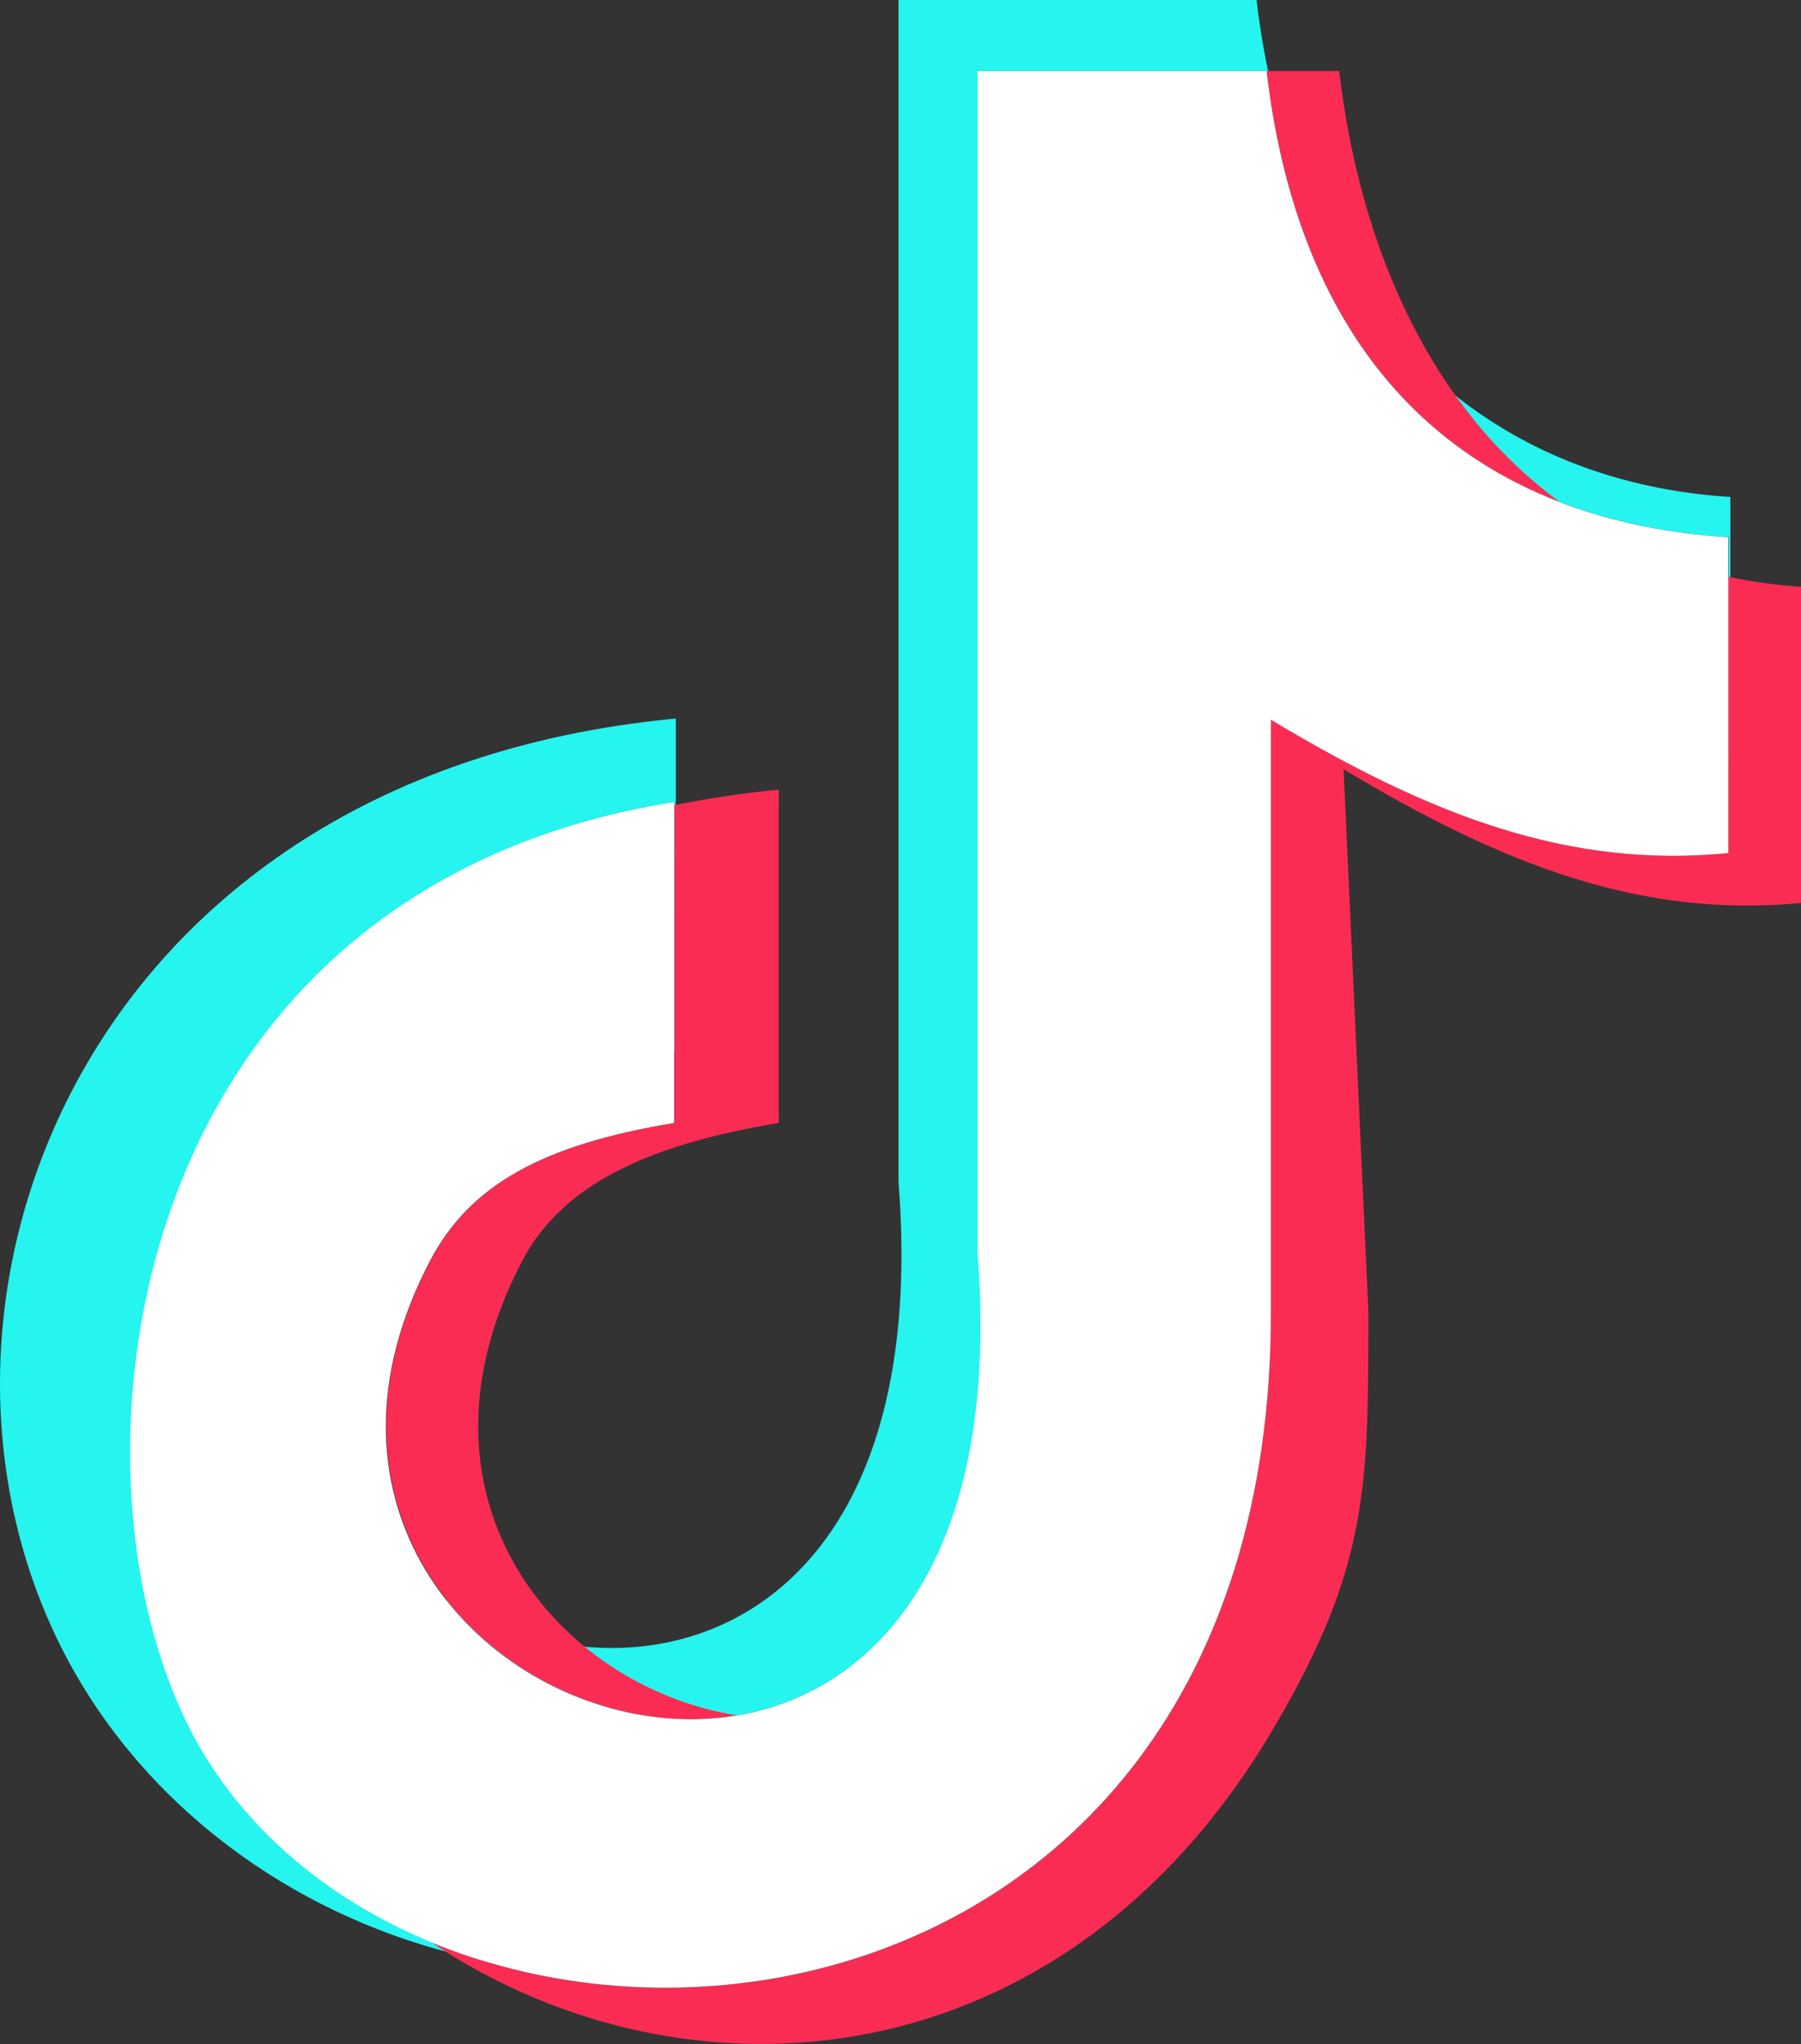
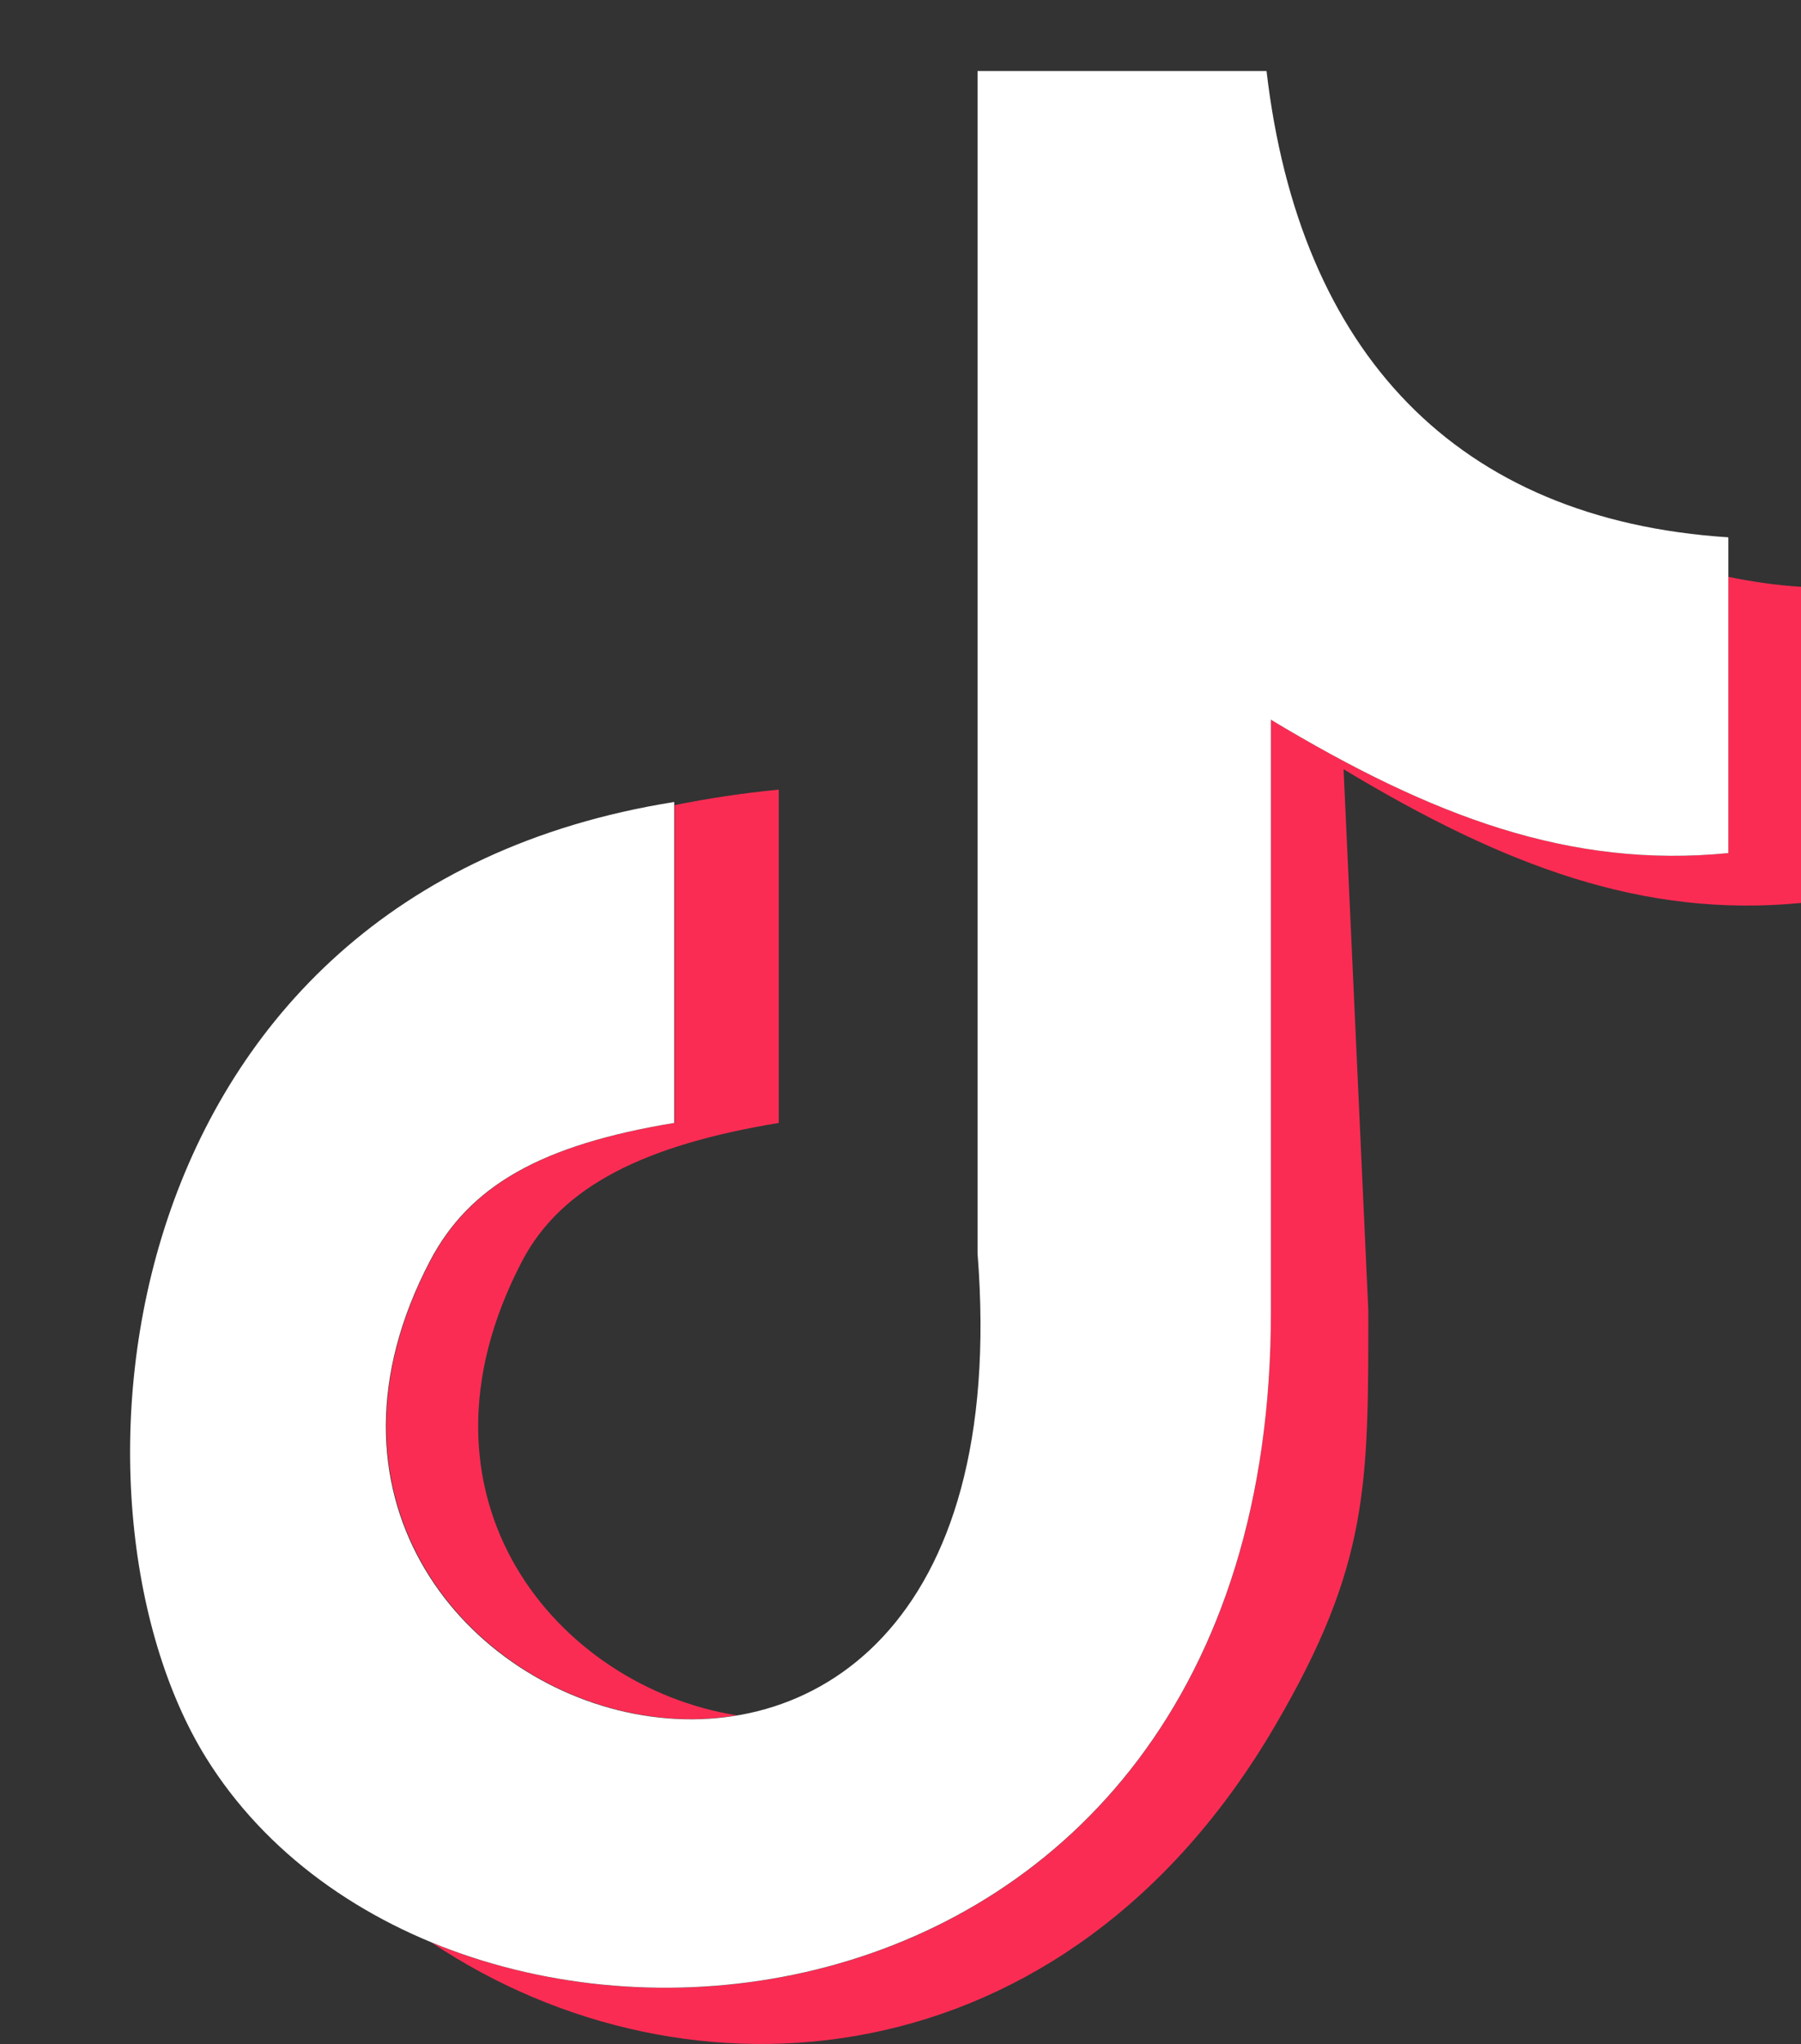
<svg xmlns="http://www.w3.org/2000/svg" xml:space="preserve" image-rendering="optimizeQuality" shape-rendering="geometricPrecision" text-rendering="geometricPrecision" viewBox="30.39 0 451.21 512.03">
  <rect x="30.39" y="0" width="451.21" height="512.03" fill="#333333" stroke="none" />
-   <path d="M345.2 0c8.2 70.4 50.4 120.1 118.7 124.5v66.8h-.4v-56.7C395.2 130.2 356 88.2 347.7 17.8h-72.3V314c10.4 133.3-93.4 137.3-133.2 86.7 46.6 29.1 122.3 10.2 113.3-104.5V0zM151 491c-40.8-8.4-78-32.8-99.8-68.5-53-86.7-5.2-228 148.5-242.5v83.5h-.3v-62.6C56.9 223.6 42.6 376.6 82.1 440.3c15.2 24.5 40.2 41.8 68.9 50.7" style="fill-rule:evenodd;clip-rule:evenodd;fill:#26f4ee" />
-   <path d="M365.9 17.8c5.4 46 24 85.1 55.2 107.9-42.3-16.3-67-53.7-73.4-107.9zm97.5 126.7c5.8 1.2 11.9 2.1 18.2 2.5v79.2C442 230 407.4 217 367 192.7l6.2 135.6c0 43.7.2 63.7-23.3 103.9-52.6 90.2-147.3 97.3-211.4 54.4 83.8 34.6 210.6-7.4 210.3-158.3v-148c40.4 24.3 75 37.3 114.6 33.4zm-264 57.2q12.45-2.55 26.1-3.9v83.5c-33.3 5.5-54.4 15.7-64.3 34.6-31.1 59.5 9 106.7 53.8 113.8-52.1 8.7-113.2-44.2-76.8-113.8 9.9-18.9 27.9-29.1 61.2-34.6zm99-183.9h2.8z" style="fill-rule:evenodd;clip-rule:evenodd;fill:#fb2c53" />
+   <path d="M365.9 17.8zm97.5 126.7c5.8 1.2 11.9 2.1 18.2 2.5v79.2C442 230 407.4 217 367 192.7l6.2 135.6c0 43.7.2 63.7-23.3 103.9-52.6 90.2-147.3 97.3-211.4 54.4 83.8 34.6 210.6-7.4 210.3-158.3v-148c40.4 24.3 75 37.3 114.6 33.4zm-264 57.2q12.45-2.55 26.1-3.9v83.5c-33.3 5.5-54.4 15.7-64.3 34.6-31.1 59.5 9 106.7 53.8 113.8-52.1 8.7-113.2-44.2-76.8-113.8 9.9-18.9 27.9-29.1 61.2-34.6zm99-183.9h2.8z" style="fill-rule:evenodd;clip-rule:evenodd;fill:#fb2c53" />
  <path fill="#fff" d="M347.7 17.8c8.2 70.4 47.5 112.4 115.7 116.8v79.1c-39.6 3.9-74.2-9.1-114.6-33.4v148c.3 193.1-207.4 207.8-266.8 112-39.5-63.7-25.2-216.7 117.3-239.4v80.4c-33.3 5.5-51.3 15.7-61.2 34.6-61.1 116.8 152 186.3 137.2-1.9V17.8z" style="fill-rule:evenodd;clip-rule:evenodd" />
</svg>